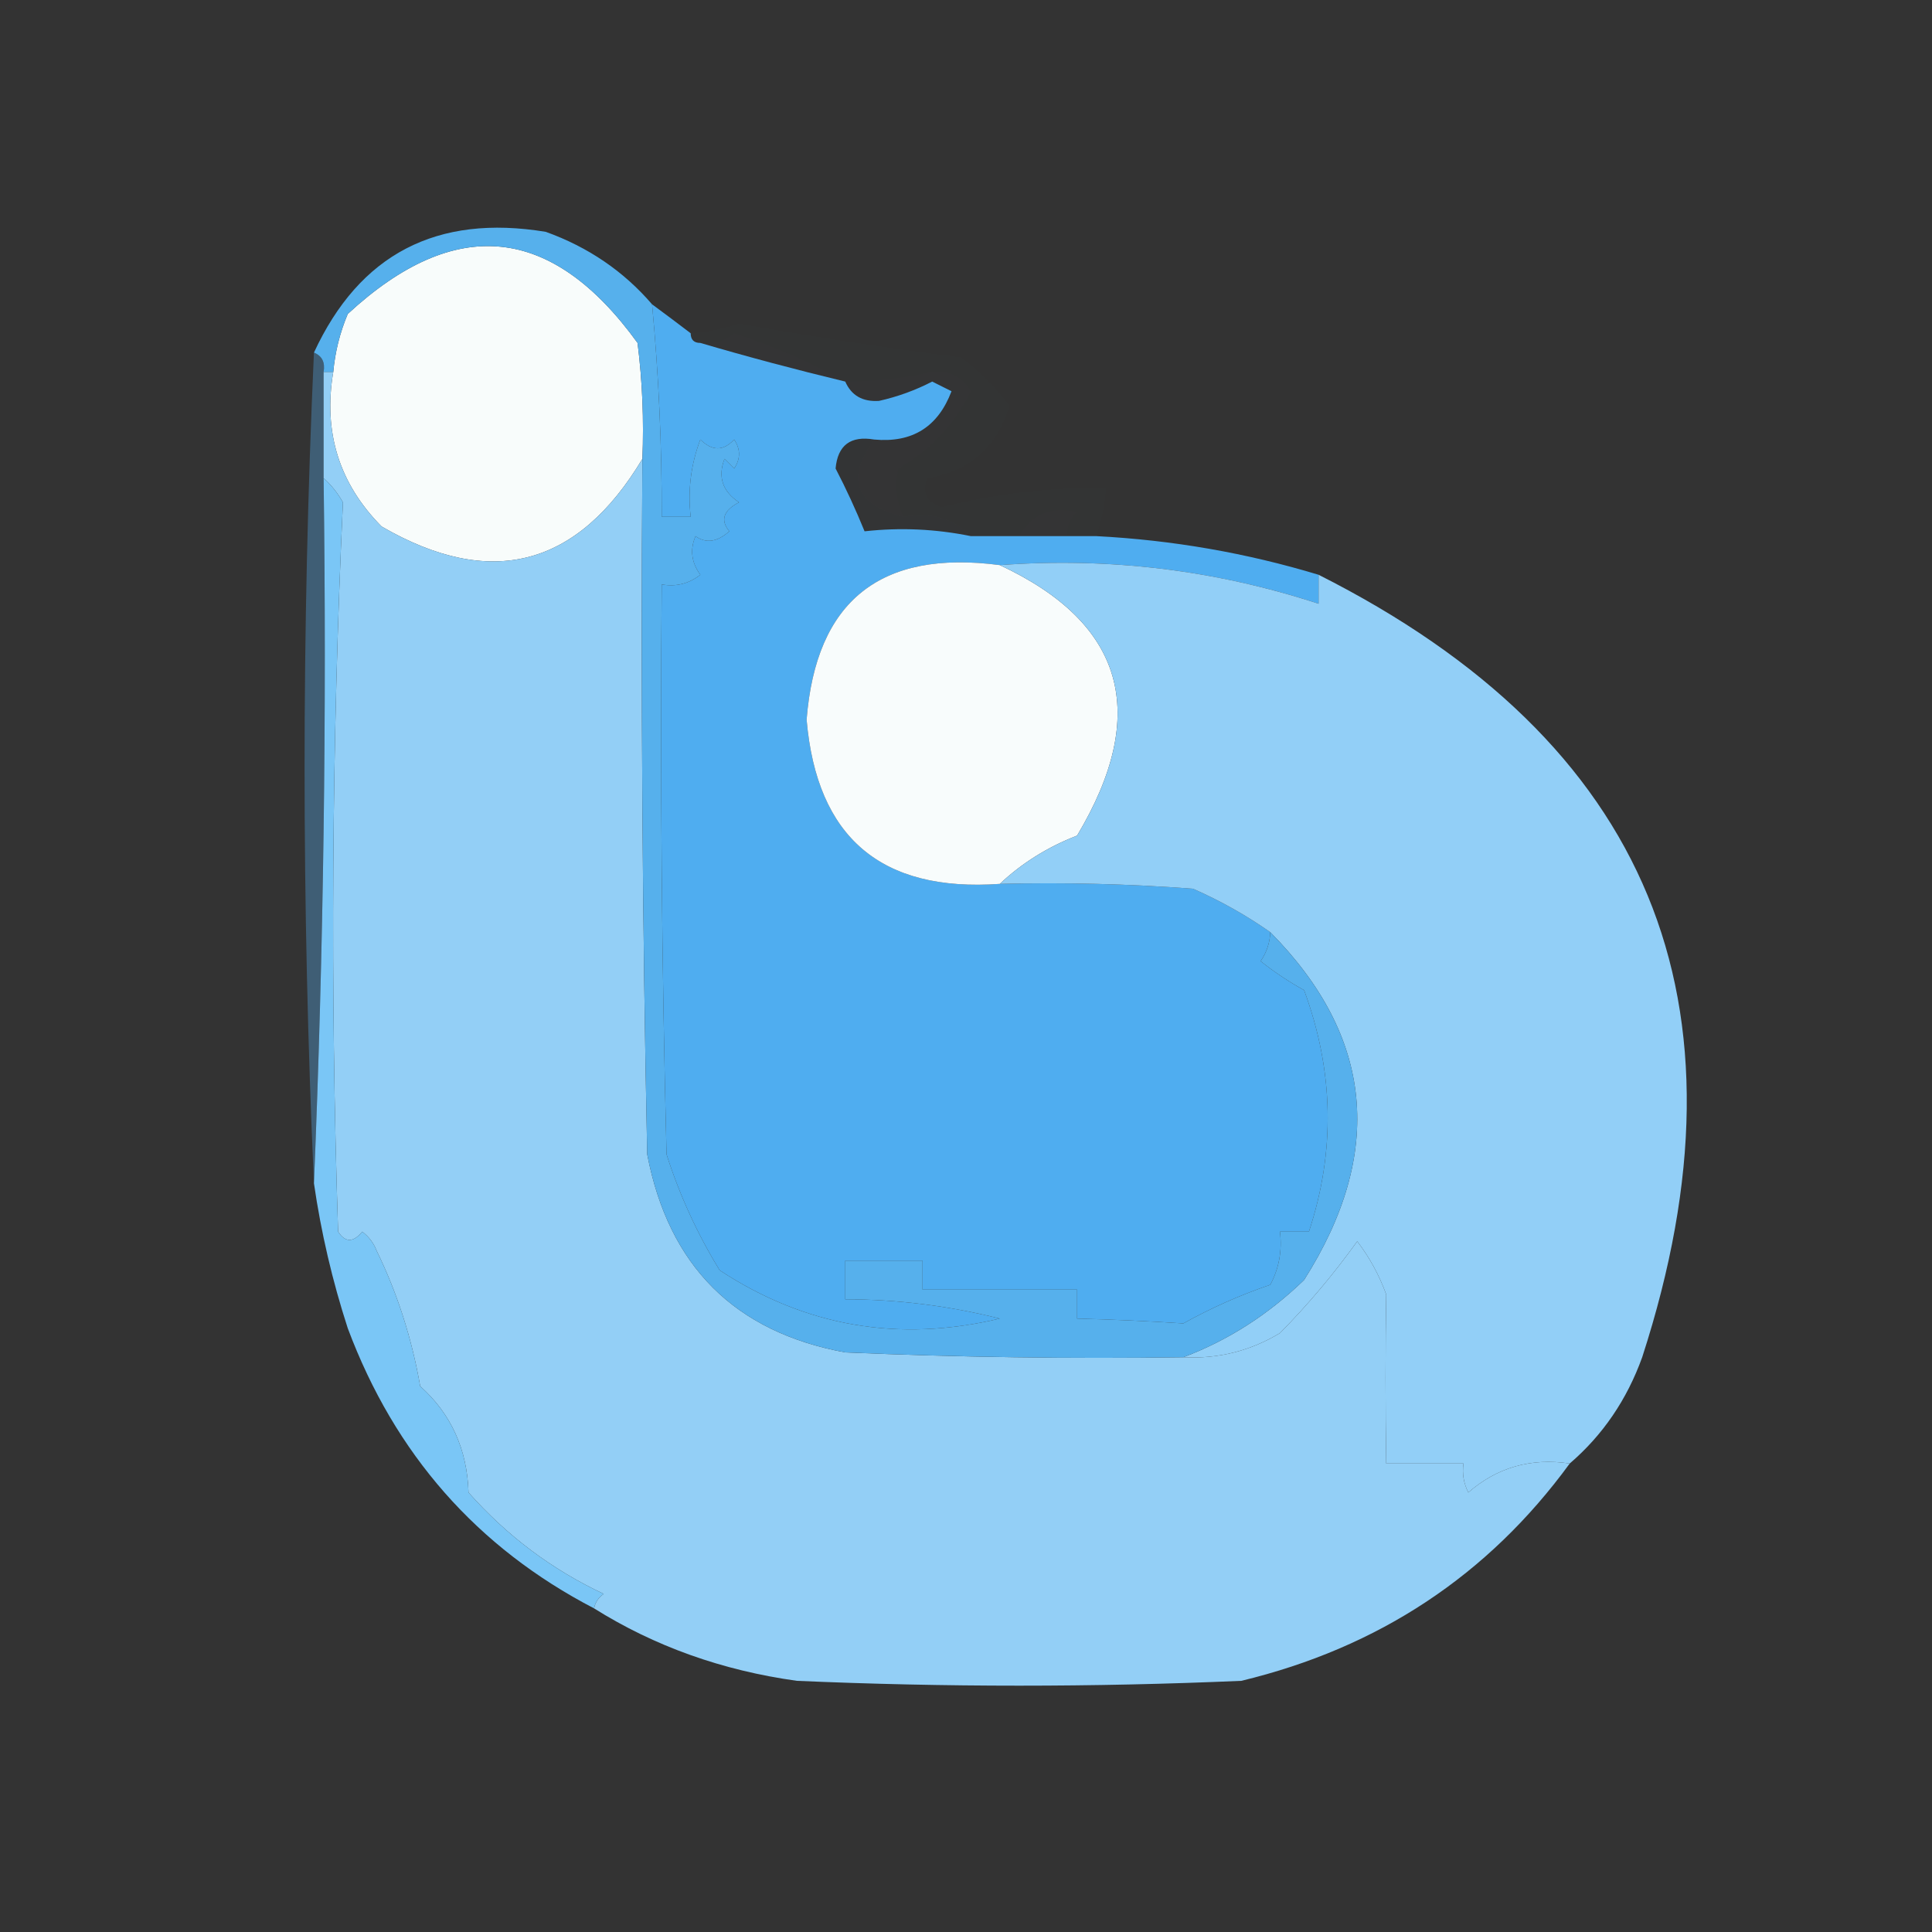
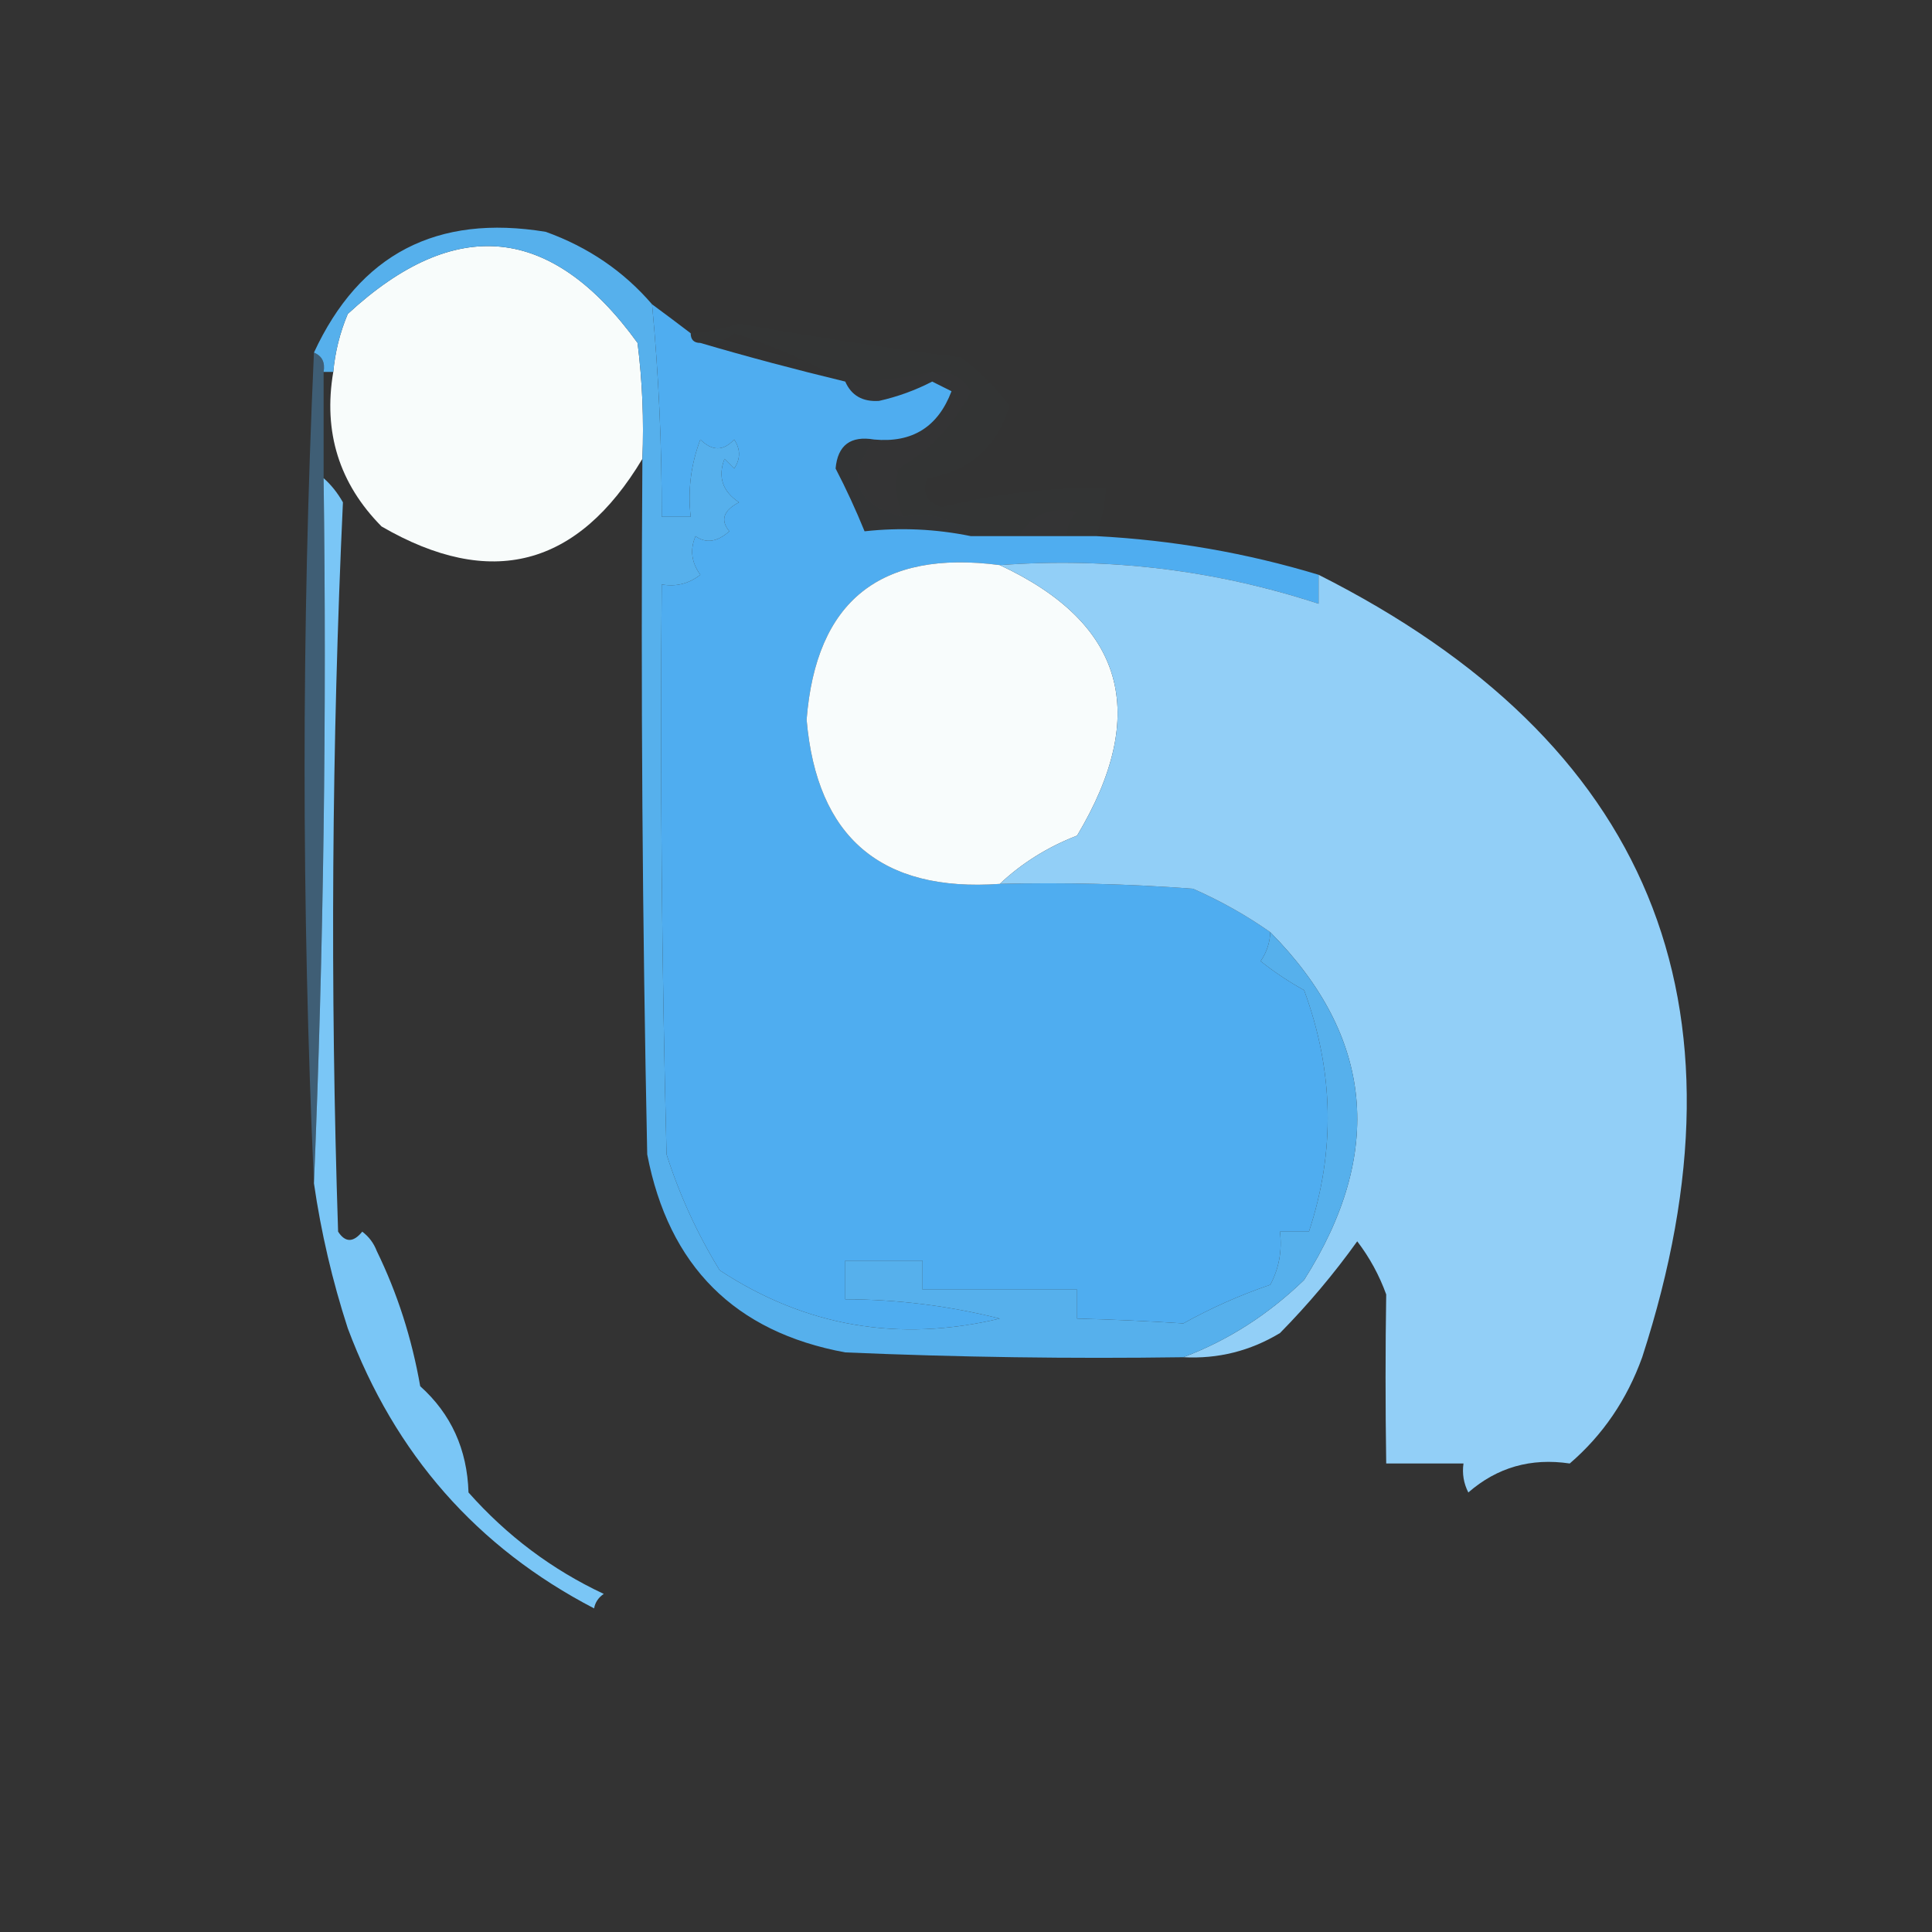
<svg xmlns="http://www.w3.org/2000/svg" width="200px" height="200px" style="shape-rendering:geometricPrecision; text-rendering:geometricPrecision; image-rendering:optimizeQuality; fill-rule:evenodd; clip-rule:evenodd">
  <rect width="100%" height="100%" fill="#333333" stroke="none" />
  <g>
    <path style="opacity:0.996" fill="#f9fdfc" d="M 66.5,47.5 C 59.786,58.709 50.786,61.042 39.5,54.5C 35.111,50.061 33.444,44.728 34.5,38.5C 34.687,36.436 35.187,34.436 36,32.5C 47.118,22.223 57.118,23.223 66,35.5C 66.499,39.486 66.665,43.486 66.5,47.5 Z" />
  </g>
  <g>
    <path style="opacity:0.004" fill="#00fffe" d="M 113.5,55.5 C 112.5,55.5 111.5,55.5 110.5,55.5C 110.414,54.504 110.748,53.671 111.5,53C 108.797,52.395 106.797,53.228 105.5,55.5C 103.833,55.5 102.167,55.5 100.5,55.5C 98.721,53.657 96.388,52.99 93.5,53.5C 92.782,51.863 92.615,50.197 93,48.5C 96.319,46.593 98.819,43.926 100.5,40.5C 99.652,39.009 98.319,38.342 96.5,38.5C 93.532,39.162 90.532,39.495 87.5,39.5C 83.852,37.469 80.019,35.803 76,34.5C 74.989,35.337 73.822,35.67 72.5,35.5C 71.833,35.5 71.5,35.167 71.5,34.5C 73.199,34.38 74.865,34.046 76.5,33.5C 84.135,34.86 91.801,36.027 99.5,37C 101.403,38.447 103.07,40.114 104.5,42C 103.196,46.308 100.362,48.808 96,49.5C 95.399,50.965 95.899,51.965 97.5,52.5C 103.068,51.103 108.735,50.437 114.5,50.5C 114.371,52.216 114.038,53.883 113.5,55.5 Z" />
  </g>
  <g>
-     <path style="opacity:0.008" fill="#8080ff" d="M 87.5,39.5 C 82.378,38.266 77.378,36.933 72.5,35.5C 73.822,35.67 74.989,35.337 76,34.5C 80.019,35.803 83.852,37.469 87.5,39.5 Z" />
-   </g>
+     </g>
  <g>
    <path style="opacity:0.008" fill="#8080ff" d="M 93.5,53.5 C 88.538,52.229 87.538,49.562 90.5,45.5C 94.433,45.866 97.1,44.2 98.5,40.5C 97.833,40.167 97.167,39.833 96.5,39.5C 94.761,40.4 92.928,41.066 91,41.5C 89.301,41.613 88.134,40.947 87.5,39.5C 90.532,39.495 93.532,39.162 96.5,38.5C 98.319,38.342 99.652,39.009 100.5,40.5C 98.819,43.926 96.319,46.593 93,48.5C 92.615,50.197 92.782,51.863 93.5,53.5 Z" />
  </g>
  <g>
    <path style="opacity:0.013" fill="#5fa2ff" d="M 90.5,45.5 C 87.538,49.562 88.538,52.229 93.5,53.5C 96.388,52.99 98.721,53.657 100.5,55.5C 96.875,54.758 93.208,54.591 89.5,55C 88.592,52.768 87.592,50.601 86.5,48.5C 86.719,46.085 88.052,45.085 90.5,45.5 Z" />
  </g>
  <g>
    <path style="opacity:0.008" fill="#8080ff" d="M 110.5,55.5 C 108.833,55.5 107.167,55.5 105.5,55.5C 106.797,53.228 108.797,52.395 111.5,53C 110.748,53.671 110.414,54.504 110.5,55.5 Z" />
  </g>
  <g>
    <path style="opacity:0.979" fill="#50b0f4" d="M 67.5,31.5 C 68.872,32.512 70.205,33.512 71.5,34.5C 71.5,35.167 71.833,35.5 72.5,35.5C 77.378,36.933 82.378,38.266 87.5,39.5C 88.134,40.947 89.301,41.613 91,41.5C 92.928,41.066 94.761,40.4 96.5,39.5C 97.167,39.833 97.833,40.167 98.5,40.5C 97.1,44.2 94.433,45.866 90.5,45.5C 88.052,45.085 86.719,46.085 86.5,48.5C 87.592,50.601 88.592,52.768 89.5,55C 93.208,54.591 96.875,54.758 100.5,55.5C 102.167,55.5 103.833,55.5 105.5,55.5C 107.167,55.5 108.833,55.5 110.5,55.5C 111.5,55.5 112.5,55.5 113.5,55.5C 121.37,55.909 129.037,57.242 136.5,59.5C 136.5,60.5 136.5,61.5 136.5,62.5C 125.809,59.004 114.809,57.671 103.5,58.5C 91.137,56.873 84.47,62.206 83.5,74.5C 84.555,86.702 91.221,92.368 103.5,91.5C 110.175,91.334 116.842,91.5 123.5,92C 126.356,93.259 129.023,94.759 131.5,96.5C 131.461,97.583 131.127,98.583 130.5,99.5C 131.914,100.624 133.414,101.624 135,102.5C 138.083,110.853 138.249,119.187 135.5,127.5C 134.5,127.5 133.5,127.5 132.5,127.5C 132.739,129.467 132.406,131.301 131.5,133C 128.352,134.076 125.352,135.409 122.5,137C 118.891,136.762 115.225,136.595 111.5,136.5C 111.5,135.5 111.5,134.5 111.5,133.5C 106.167,133.5 100.833,133.5 95.5,133.5C 95.5,132.5 95.5,131.5 95.5,130.5C 92.833,130.5 90.167,130.5 87.5,130.5C 87.5,131.833 87.5,133.167 87.5,134.5C 92.915,134.51 98.248,135.177 103.5,136.5C 93.028,138.991 83.361,137.324 74.5,131.5C 72.187,127.731 70.354,123.731 69,119.5C 68.5,99.836 68.333,80.169 68.5,60.5C 69.978,60.762 71.311,60.429 72.5,59.5C 71.572,58.232 71.405,56.899 72,55.5C 73.073,56.28 74.24,56.113 75.5,55C 74.542,53.852 74.875,52.852 76.5,52C 74.789,50.867 74.289,49.367 75,47.5C 75.333,47.833 75.667,48.167 76,48.5C 76.667,47.5 76.667,46.5 76,45.5C 74.887,46.711 73.72,46.711 72.5,45.5C 71.52,48.087 71.187,50.753 71.5,53.5C 70.5,53.5 69.5,53.5 68.5,53.5C 68.521,46.146 68.188,38.813 67.5,31.5 Z" />
  </g>
  <g>
    <path style="opacity:0.345" fill="#57b1f5" d="M 32.5,36.5 C 33.338,36.842 33.672,37.508 33.5,38.5C 33.5,42.167 33.5,45.833 33.5,49.5C 33.831,74.006 33.498,98.339 32.5,122.5C 31.207,93.778 31.207,65.111 32.5,36.5 Z" />
  </g>
  <g>
    <path style="opacity:0.996" fill="#f9fdfd" d="M 103.5,58.5 C 116.396,64.518 119.062,73.852 111.5,86.5C 108.442,87.688 105.775,89.354 103.5,91.5C 91.221,92.368 84.555,86.702 83.5,74.5C 84.47,62.206 91.137,56.873 103.5,58.5 Z" />
  </g>
  <g>
-     <path style="opacity:0.988" fill="#94d0f8" d="M 33.5,38.5 C 33.833,38.5 34.167,38.5 34.5,38.5C 33.444,44.728 35.111,50.061 39.5,54.5C 50.786,61.042 59.786,58.709 66.5,47.5C 66.333,71.502 66.5,95.502 67,119.5C 69.224,131.057 76.057,137.89 87.5,140C 99.162,140.5 110.829,140.667 122.5,140.5C 126.091,140.688 129.424,139.855 132.5,138C 135.413,135.043 138.079,131.876 140.5,128.5C 141.782,130.179 142.782,132.013 143.5,134C 143.411,139.622 143.411,145.456 143.5,151.5C 146.167,151.5 148.833,151.5 151.5,151.5C 151.351,152.552 151.517,153.552 152,154.5C 154.984,151.9 158.484,150.9 162.5,151.5C 154.054,163.07 142.721,170.57 128.5,174C 113.167,174.667 97.833,174.667 82.5,174C 74.761,172.925 67.761,170.425 61.5,166.5C 61.611,165.883 61.944,165.383 62.5,165C 57.148,162.491 52.481,158.991 48.5,154.5C 48.363,150.034 46.696,146.367 43.5,143.5C 42.628,138.526 41.128,133.859 39,129.5C 38.692,128.692 38.192,128.025 37.5,127.5C 36.575,128.641 35.741,128.641 35,127.5C 34.172,102.261 34.339,77.094 35.5,52C 34.934,51.005 34.267,50.172 33.5,49.5C 33.5,45.833 33.5,42.167 33.5,38.5 Z" />
-   </g>
+     </g>
  <g>
    <path style="opacity:0.996" fill="#93d0f8" d="M 103.5,58.5 C 114.809,57.671 125.809,59.004 136.5,62.5C 136.5,61.5 136.5,60.5 136.5,59.5C 170.752,76.767 181.919,103.767 170,140.5C 168.418,144.894 165.918,148.561 162.5,151.5C 158.484,150.9 154.984,151.9 152,154.5C 151.517,153.552 151.351,152.552 151.5,151.5C 148.833,151.5 146.167,151.5 143.5,151.5C 143.411,145.456 143.411,139.622 143.5,134C 142.782,132.013 141.782,130.179 140.5,128.5C 138.079,131.876 135.413,135.043 132.5,138C 129.424,139.855 126.091,140.688 122.5,140.5C 127.117,138.761 131.284,136.094 135,132.5C 143.362,119.315 142.195,107.315 131.5,96.5C 129.023,94.759 126.356,93.259 123.5,92C 116.842,91.5 110.175,91.334 103.5,91.5C 105.775,89.354 108.442,87.688 111.5,86.5C 119.062,73.852 116.396,64.518 103.5,58.5 Z" />
  </g>
  <g>
    <path style="opacity:0.996" fill="#57b1ed" d="M 67.5,31.5 C 68.188,38.813 68.521,46.146 68.5,53.5C 69.5,53.5 70.5,53.5 71.5,53.5C 71.187,50.753 71.52,48.087 72.5,45.5C 73.72,46.711 74.887,46.711 76,45.5C 76.667,46.5 76.667,47.5 76,48.5C 75.667,48.167 75.333,47.833 75,47.5C 74.289,49.367 74.789,50.867 76.5,52C 74.875,52.852 74.542,53.852 75.5,55C 74.24,56.113 73.073,56.28 72,55.5C 71.405,56.899 71.572,58.232 72.5,59.5C 71.311,60.429 69.978,60.762 68.5,60.5C 68.333,80.169 68.5,99.836 69,119.5C 70.354,123.731 72.187,127.731 74.5,131.5C 83.361,137.324 93.028,138.991 103.5,136.5C 98.248,135.177 92.915,134.51 87.5,134.5C 87.5,133.167 87.5,131.833 87.5,130.5C 90.167,130.5 92.833,130.5 95.5,130.5C 95.5,131.5 95.5,132.5 95.5,133.5C 100.833,133.5 106.167,133.5 111.5,133.5C 111.5,134.5 111.5,135.5 111.5,136.5C 115.225,136.595 118.891,136.762 122.5,137C 125.352,135.409 128.352,134.076 131.5,133C 132.406,131.301 132.739,129.467 132.5,127.5C 133.5,127.5 134.5,127.5 135.5,127.5C 138.249,119.187 138.083,110.853 135,102.5C 133.414,101.624 131.914,100.624 130.5,99.5C 131.127,98.583 131.461,97.583 131.5,96.5C 142.195,107.315 143.362,119.315 135,132.5C 131.284,136.094 127.117,138.761 122.5,140.5C 110.829,140.667 99.162,140.5 87.5,140C 76.057,137.89 69.224,131.057 67,119.5C 66.5,95.502 66.333,71.502 66.5,47.5C 66.665,43.486 66.499,39.486 66,35.5C 57.118,23.223 47.118,22.223 36,32.5C 35.187,34.436 34.687,36.436 34.5,38.5C 34.167,38.5 33.833,38.5 33.5,38.5C 33.672,37.508 33.338,36.842 32.5,36.5C 37.214,26.308 45.214,22.141 56.5,24C 60.894,25.582 64.561,28.082 67.5,31.5 Z" />
  </g>
  <g>
    <path style="opacity:0.995" fill="#7bc7f7" d="M 33.5,49.5 C 34.267,50.172 34.934,51.005 35.5,52C 34.339,77.094 34.172,102.261 35,127.5C 35.741,128.641 36.575,128.641 37.5,127.5C 38.192,128.025 38.692,128.692 39,129.5C 41.128,133.859 42.628,138.526 43.5,143.5C 46.696,146.367 48.363,150.034 48.5,154.5C 52.481,158.991 57.148,162.491 62.5,165C 61.944,165.383 61.611,165.883 61.5,166.5C 49.377,160.199 40.877,150.533 36,137.5C 34.404,132.582 33.237,127.582 32.5,122.5C 33.498,98.339 33.831,74.006 33.5,49.5 Z" />
  </g>
</svg>